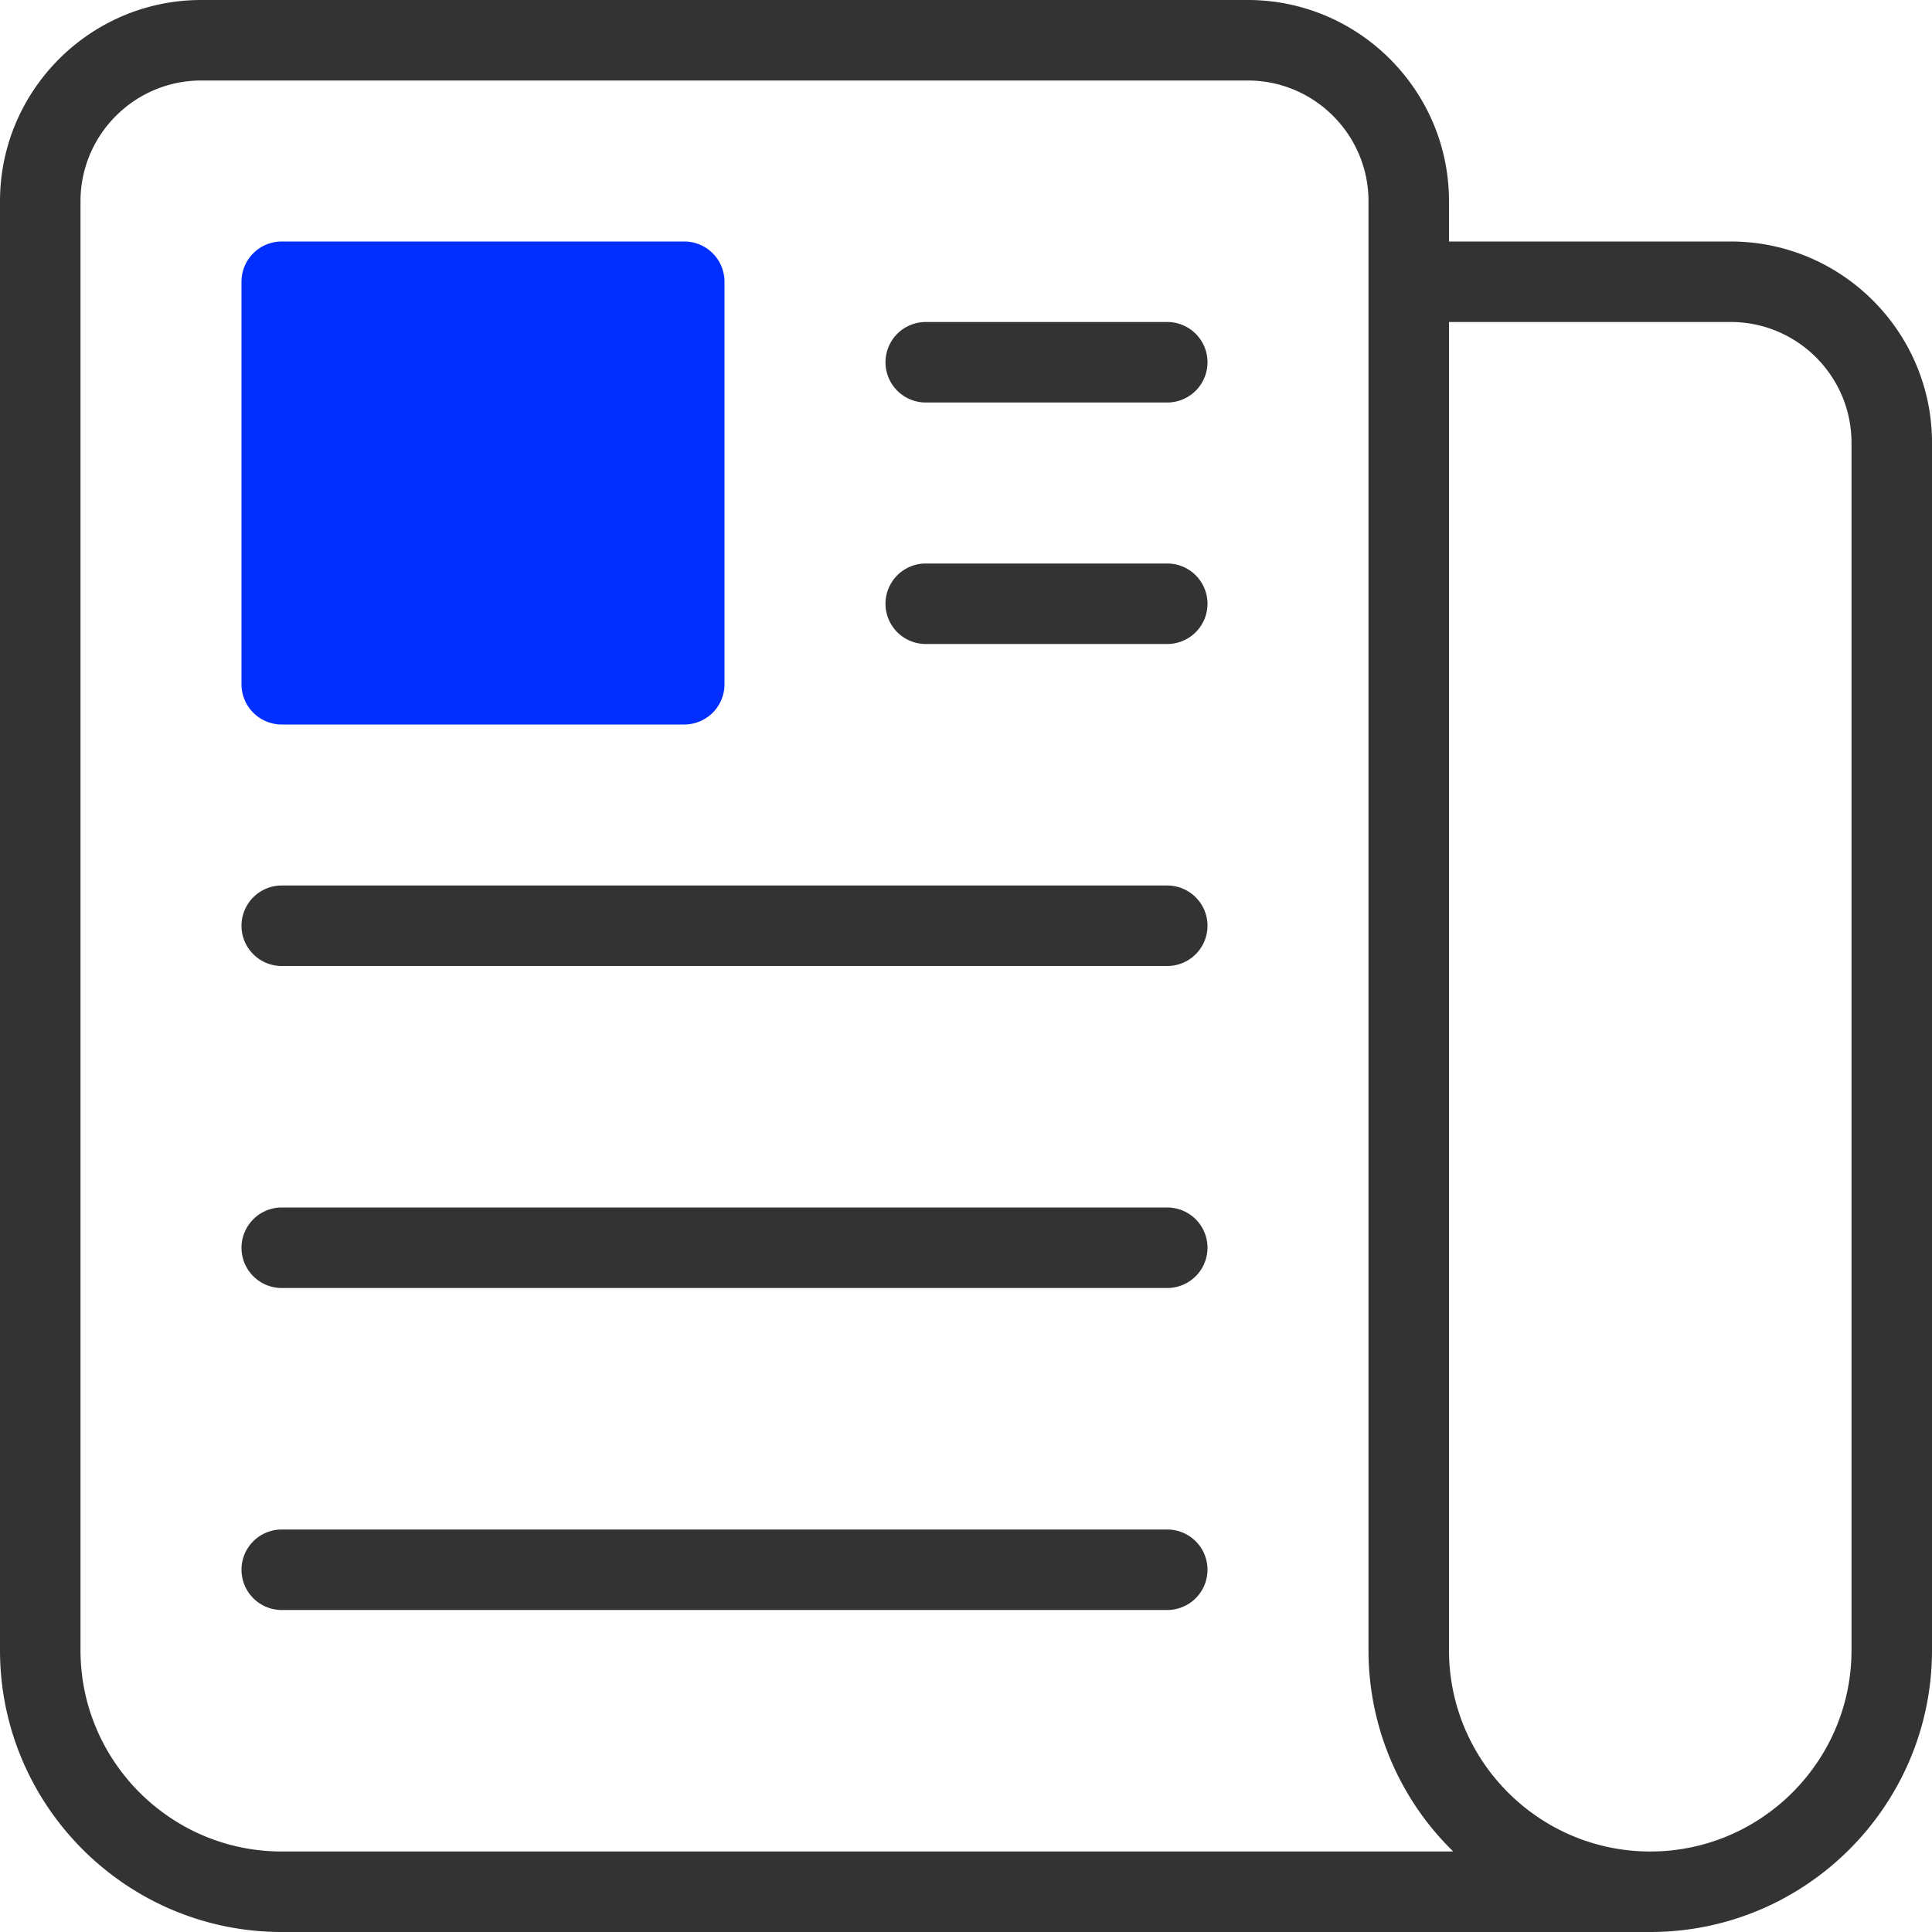
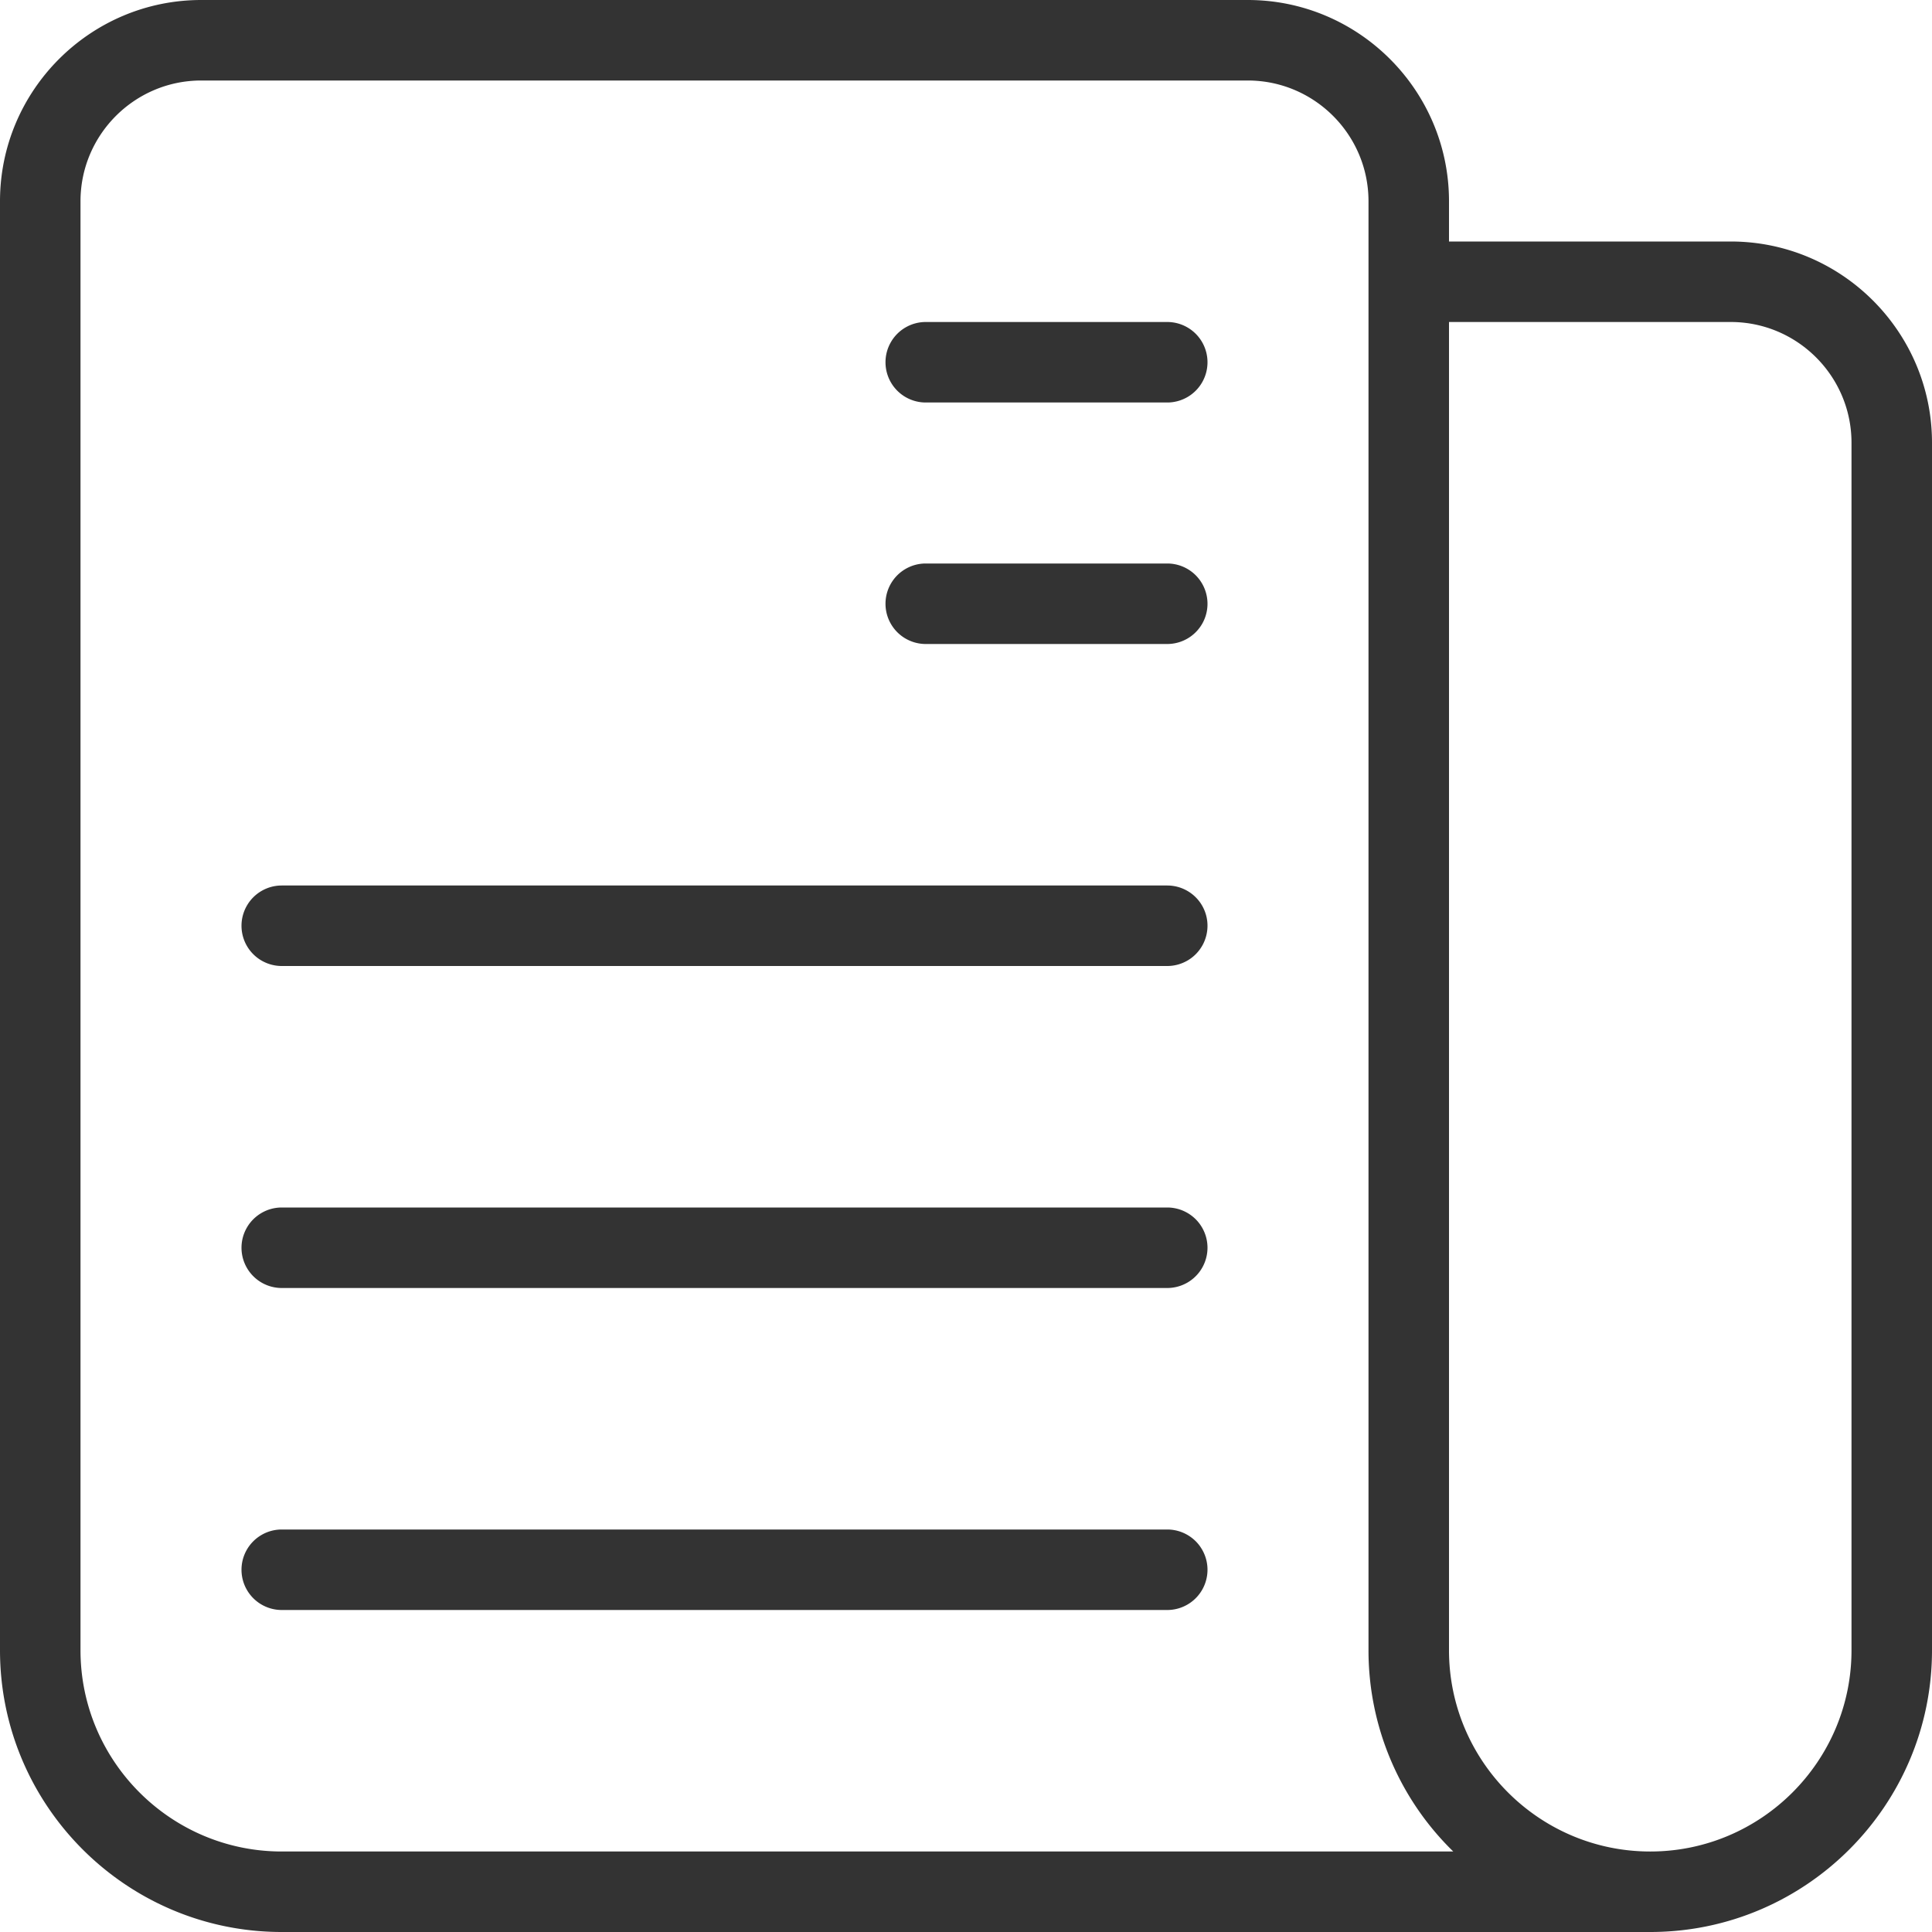
<svg xmlns="http://www.w3.org/2000/svg" xml:space="preserve" width="128" height="128" viewBox="0 0 24 24">
  <path fill="#333" d="M20.5 24h-17C1.57 24 0 22.43 0 20.5v-18C0 1.122 1.122 0 2.5 0h13C16.878 0 18 1.122 18 2.5V3h3.5C22.878 3 24 4.122 24 5.5v15c0 1.93-1.57 3.5-3.5 3.5zM18 4v16.5c0 1.378 1.122 2.5 2.5 2.5s2.5-1.122 2.5-2.5v-15c0-.827-.673-1.5-1.5-1.5H18zM2.5 1C1.673 1 1 1.673 1 2.5v18C1 21.878 2.122 23 3.5 23h14.553A3.487 3.487 0 0 1 17 20.5v-18c0-.827-.673-1.5-1.5-1.5h-13z" />
-   <path fill="#002EFF" d="M8.5 9h-5a.5.5 0 0 1-.5-.5v-5a.5.5 0 0 1 .5-.5h5a.5.5 0 0 1 .5.5v5a.5.5 0 0 1-.5.5z" />
  <path fill="#333" d="M14.5 5h-3a.5.5 0 0 1 0-1h3a.5.5 0 0 1 0 1zM14.5 8h-3a.5.5 0 0 1 0-1h3a.5.5 0 0 1 0 1zM14.5 12h-11a.5.5 0 0 1 0-1h11a.5.5 0 0 1 0 1zM14.5 16h-11a.5.5 0 0 1 0-1h11a.5.5 0 0 1 0 1zM14.5 20h-11a.5.5 0 0 1 0-1h11a.5.5 0 0 1 0 1z" />
</svg>